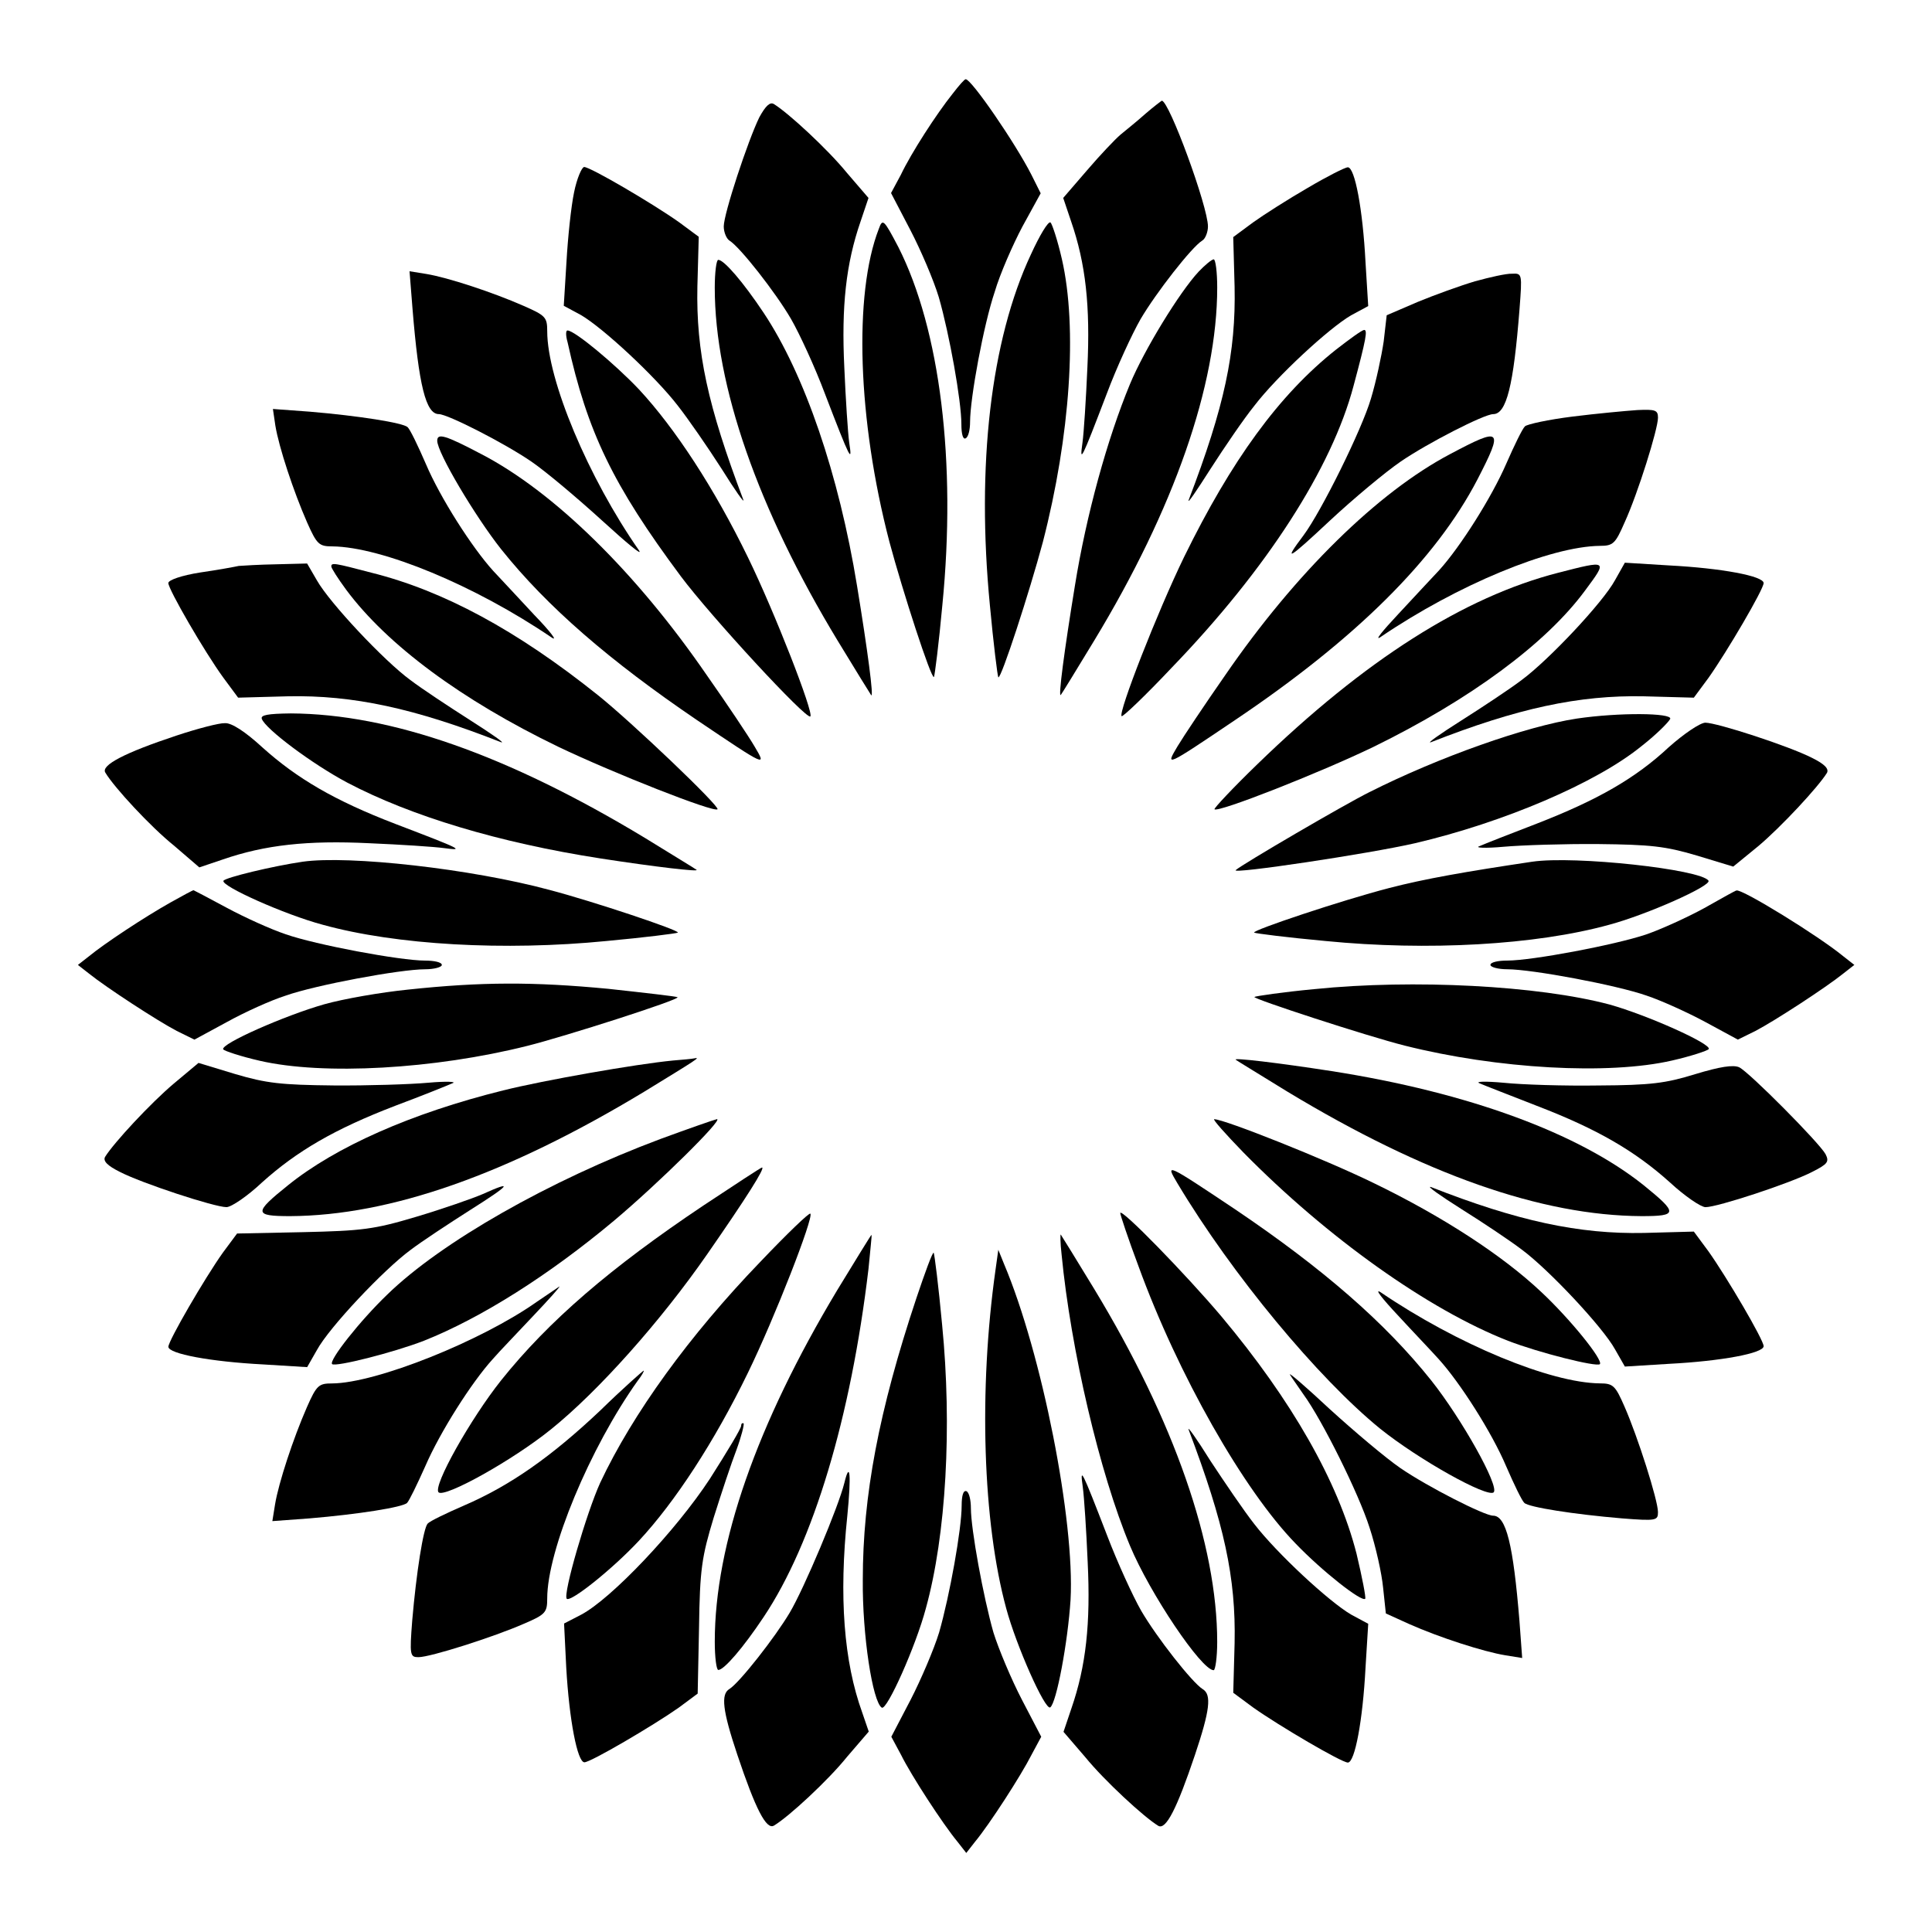
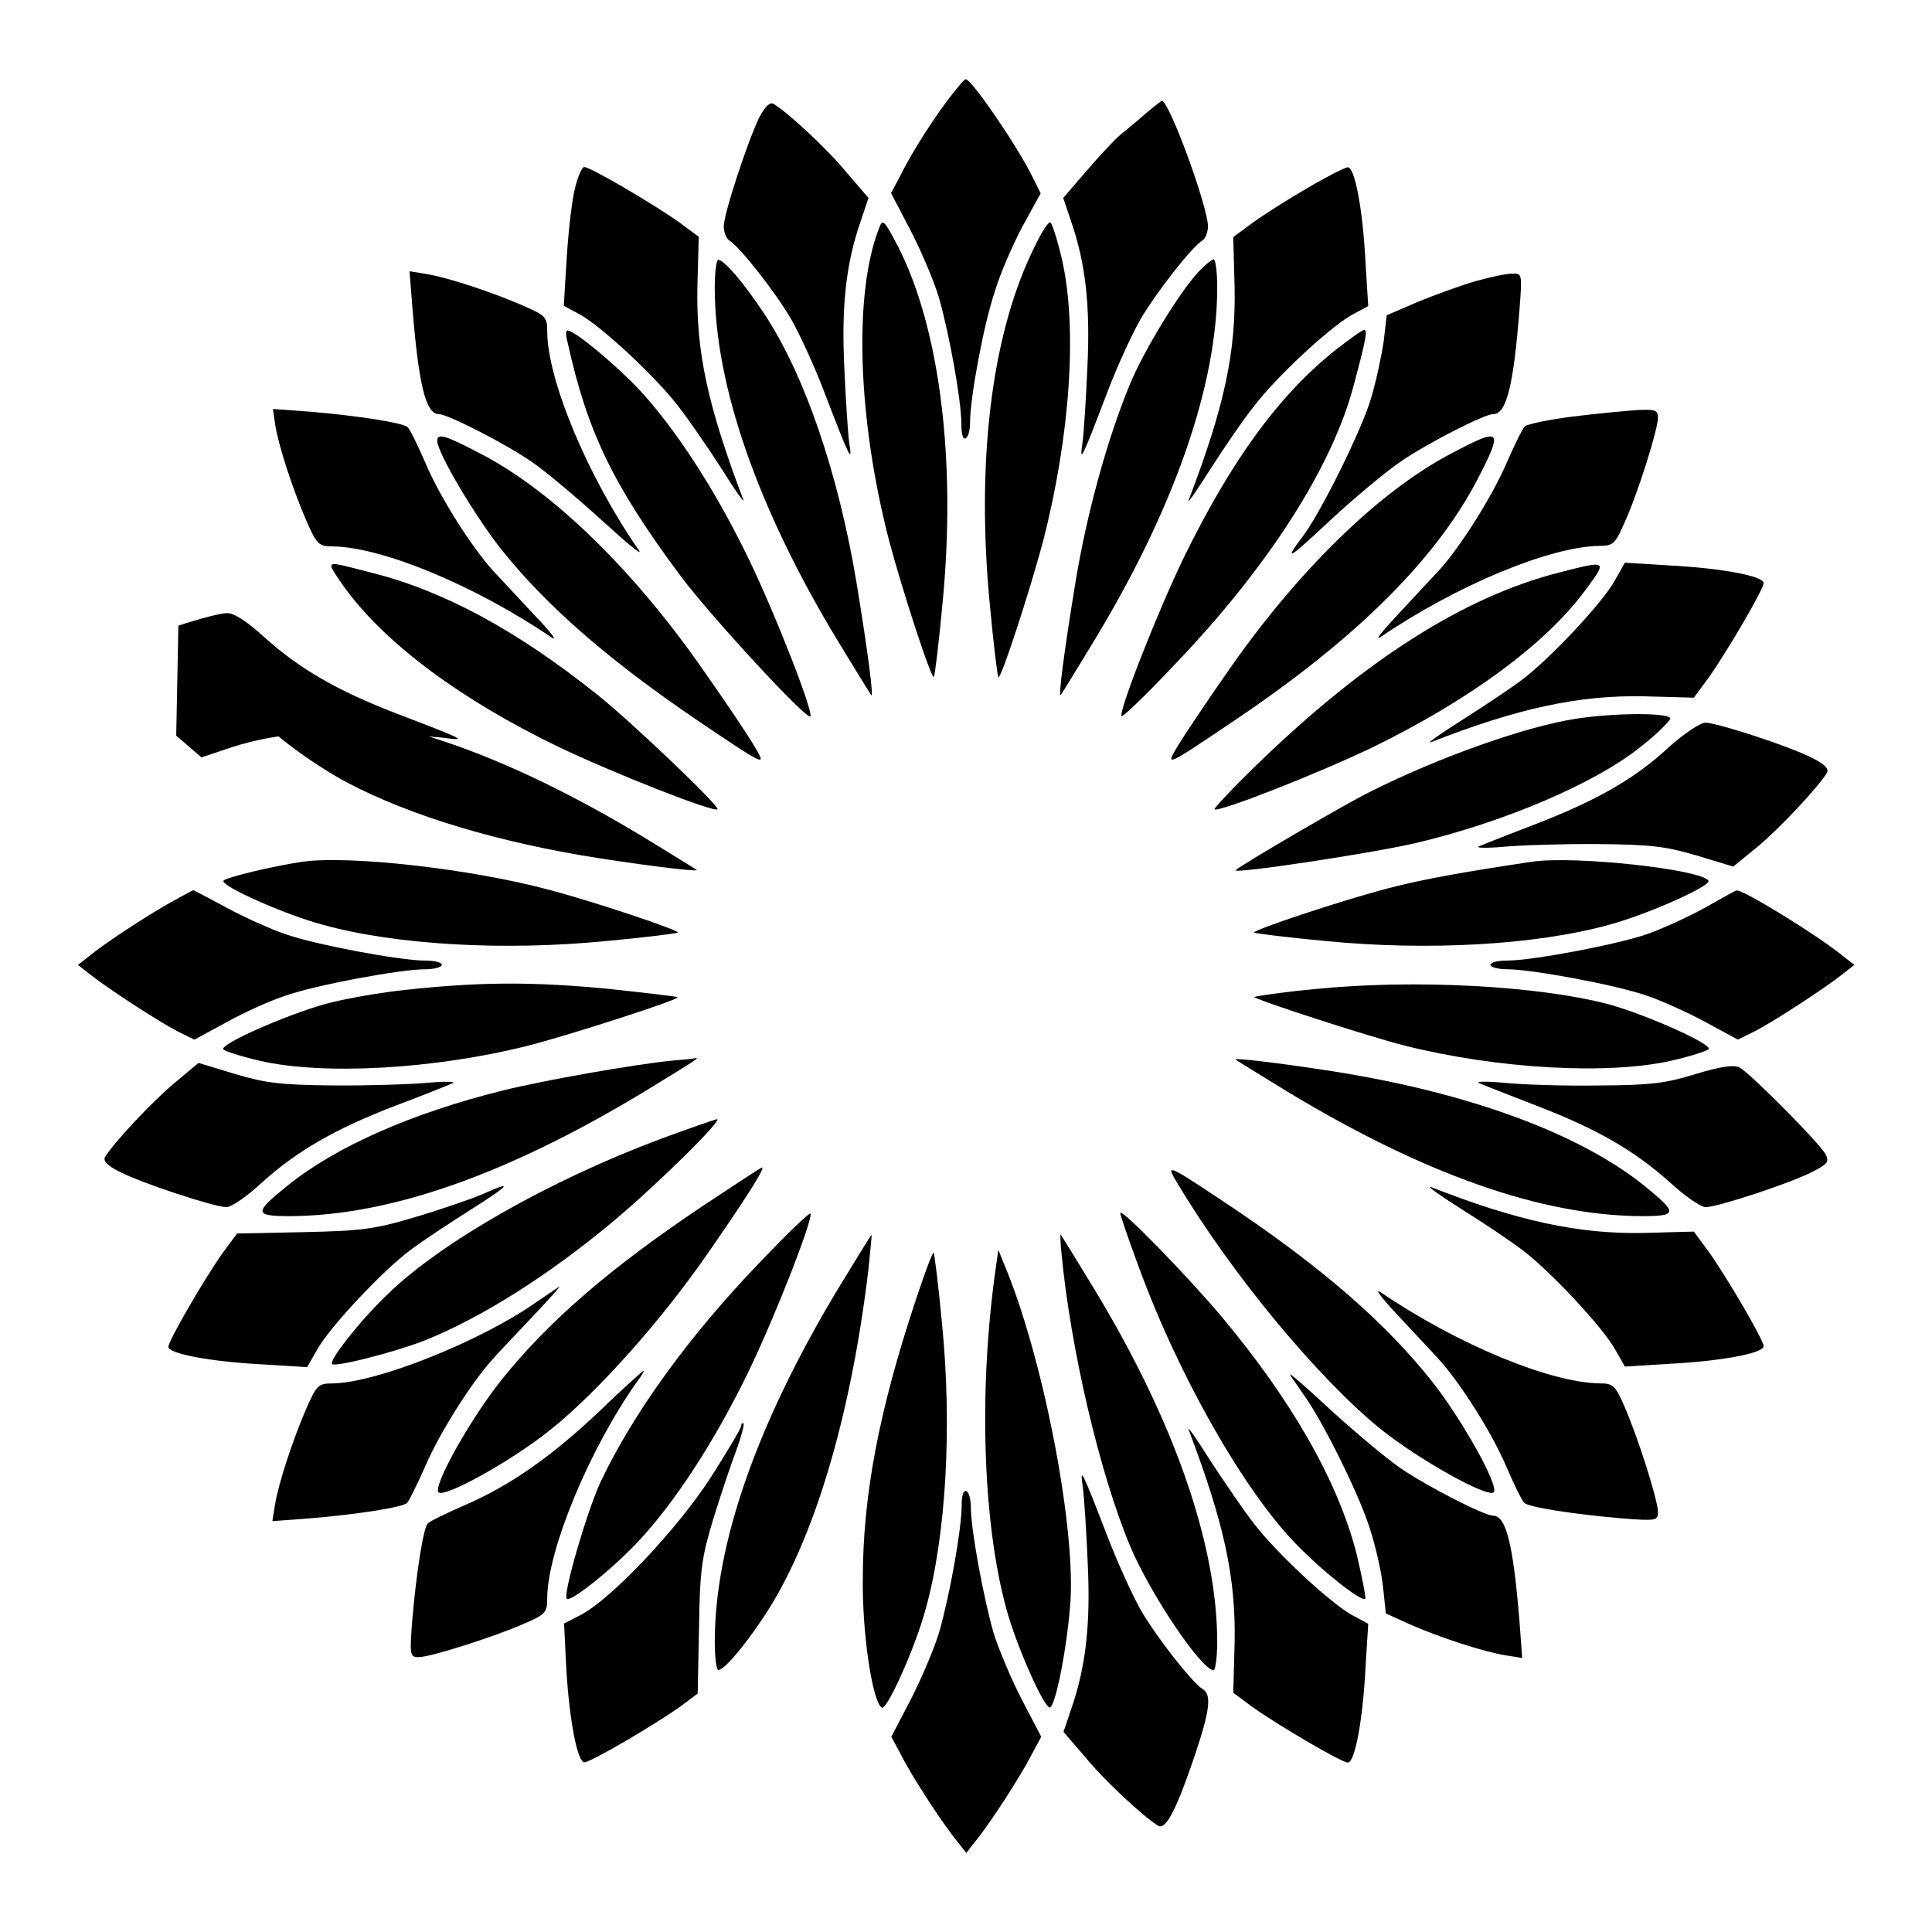
<svg xmlns="http://www.w3.org/2000/svg" fill="#000000" width="800px" height="800px" version="1.1" viewBox="144 144 512 512">
  <g>
    <path d="m396.47 168.82c-4.32 5.398-11.012 15.762-13.746 21.52l-2.59 4.82 5.109 9.789c2.809 5.398 6.191 13.316 7.559 17.848 2.809 9.789 5.973 27.422 5.973 33.609 0 2.664 0.434 4.176 1.152 3.742 0.719-0.359 1.152-2.305 1.152-4.32 0-6.332 3.598-25.84 6.551-34.547 1.367-4.68 4.82-12.523 7.34-17.273l4.82-8.781-2.445-4.894c-4.32-8.492-15.906-25.336-17.418-25.336-0.293-0.062-1.801 1.668-3.457 3.824z" />
    <path d="m345.23 175.08c-3.023 6.191-9.43 25.551-9.43 28.934 0 1.512 0.719 3.238 1.512 3.742 2.809 1.727 12.234 13.746 16.336 20.801 2.231 3.887 6.332 12.738 8.996 19.863 6.766 17.633 7.269 18.426 6.406 12.883-0.359-2.59-0.938-11.586-1.297-19.863-0.793-16.266 0.434-27.566 4.32-38.793l2.086-6.191-5.758-6.695c-5.039-6.191-15.547-15.906-19.359-18.211-1.004-0.57-2.156 0.512-3.812 3.531z" />
    <path d="m447.64 174.07c-2.086 1.871-5.109 4.32-6.695 5.613-1.367 1.152-5.469 5.469-8.852 9.43l-6.332 7.34 2.086 6.191c3.887 11.227 5.109 22.527 4.32 38.793-0.359 8.277-0.938 17.273-1.297 19.863-0.793 5.613-0.359 4.82 6.406-12.883 2.664-7.125 6.766-15.977 8.996-19.863 4.102-6.981 13.531-19.074 16.336-20.801 0.793-0.434 1.512-2.231 1.512-3.742 0-5.254-10.293-33.324-12.234-33.324-0.145 0.074-2.16 1.586-4.246 3.383z" />
    <path d="m296.14 194.95c-0.793 3.742-1.656 12.02-2.016 18.426l-0.719 11.66 4.535 2.445c5.828 3.383 19.719 16.266 25.695 24.039 2.664 3.383 7.844 10.867 11.586 16.699 3.598 5.758 6.191 9.43 5.758 8.203-9.43-24.902-12.523-39.152-12.164-56.5l0.359-13.172-5.254-3.887c-6.91-4.894-23.465-14.609-25.117-14.609-0.648 0.074-1.941 3.094-2.664 6.695z" />
    <path d="m490.54 193.8c-5.109 2.949-11.66 7.125-14.465 9.141l-5.254 3.887 0.359 13.172c0.359 17.418-2.664 31.668-12.164 56.5-0.434 1.297 2.086-2.445 5.758-8.203 3.742-5.828 8.852-13.316 11.586-16.699 5.973-7.844 19.863-20.656 25.695-24.039l4.535-2.445-0.719-11.66c-0.719-13.891-2.809-25.117-4.68-25.117-0.719-0.004-5.543 2.441-10.652 5.465z" />
    <path d="m376.89 204.66c-6.695 17.273-5.613 50.598 2.809 82.914 3.527 13.172 11.082 36.418 11.805 35.844 0.215-0.359 1.297-8.852 2.231-19.074 3.742-37.859-0.574-72.98-11.66-94.859-3.887-7.414-4.176-7.629-5.184-4.824z" />
    <path d="m417.2 211.43c-10.652 22.742-14.465 55.852-10.867 92.988 0.938 10.148 2.016 18.715 2.231 19.074 0.719 0.574 8.277-22.672 11.805-35.844 7.269-28.141 9.211-56.859 5.039-74.996-1.152-5.039-2.59-9.355-3.023-9.715-0.648-0.289-2.879 3.453-5.184 8.492z" />
    <path d="m333.42 220.28c0 25.84 11.445 58.656 32.605 93.566 4.68 7.699 8.637 14.105 8.852 14.395 0.719 0.719-0.938-11.805-3.742-28.934-4.82-29.582-13.891-56.066-24.758-72.406-5.469-8.203-10.508-14.035-12.02-14.035-0.504-0.07-0.938 3.312-0.938 7.414z" />
    <path d="m461.68 215.96c-5.109 5.469-14.465 20.801-18.211 29.797-6.047 14.609-11.586 34.691-14.609 53.477-2.809 17.203-4.461 29.652-3.742 28.934 0.215-0.215 4.176-6.695 8.852-14.395 21.16-34.906 32.605-67.727 32.605-93.566 0-4.102-0.434-7.484-0.938-7.484-0.574 0.07-2.301 1.512-3.957 3.238z" />
    <path d="m253.32 225.82c1.656 20.297 3.527 27.926 6.981 27.926 2.305 0 17.418 7.699 24.543 12.594 3.887 2.664 12.234 9.715 18.715 15.617 6.551 5.973 10.867 9.574 9.789 7.918-13.457-19.289-24.328-45.199-24.328-58.082 0-3.742-0.434-4.176-6.332-6.766-8.203-3.598-20.008-7.484-25.695-8.422l-4.461-0.719z" />
    <path d="m534.88 218.55c-3.887 1.152-10.652 3.598-15.188 5.469l-8.203 3.527-0.793 6.91c-0.574 3.887-2.016 10.652-3.383 15.188-2.445 8.277-13.098 29.797-17.848 36.203-5.469 7.269-4.32 6.695 6.981-3.887 6.406-5.973 14.828-12.957 18.715-15.617 7.125-4.894 22.168-12.594 24.543-12.594 3.527 0 5.398-7.559 6.981-27.781 0.719-9.43 0.719-9.574-2.016-9.43-1.441-0.074-5.902 0.934-9.789 2.012z" />
    <path d="m294.41 234.68c5.254 23.824 12.02 37.859 30.012 62.039 7.844 10.508 33.395 38.219 34.332 37.137 0.938-0.938-9.43-27.566-16.555-42.176-8.852-18.211-19.289-34.188-28.859-44.48-6.406-6.766-17.059-15.617-18.93-15.617-0.504-0.066-0.504 1.371 0 3.098z" />
    <path d="m498.1 236.62c-15.188 12.02-27.781 29.438-40.305 54.988-7.125 14.684-17.488 41.242-16.555 42.176 0.215 0.359 6.332-5.469 13.316-12.883 25.262-26.199 42.391-52.898 48.148-74.637 3.383-12.594 3.742-14.828 2.809-14.828-0.648 0.074-3.887 2.449-7.414 5.184z" />
    <path d="m216.97 256.77c0.938 5.758 4.82 17.488 8.422 25.695 2.59 5.828 3.168 6.332 6.695 6.332 13.098 0.145 37.715 10.293 58.152 24.184 1.656 1.078-0.434-1.656-4.68-6.047-4.176-4.535-9.141-9.789-10.867-11.66-5.613-6.191-14.035-19.359-17.848-28.355-2.086-4.82-4.176-9.141-4.82-9.715-1.152-1.152-13.098-3.023-25.91-4.102l-9.789-0.719z" />
    <path d="m560.71 254.4c-6.332 0.793-12.02 2.016-12.594 2.59-0.719 0.719-2.809 5.039-4.894 9.789-3.887 8.996-12.234 22.168-17.848 28.355-1.727 1.871-6.695 7.125-10.867 11.66-4.176 4.461-6.332 7.125-4.68 6.047 20.441-13.891 45.055-24.039 58.152-24.184 3.527 0 4.102-0.574 6.551-6.191 3.527-7.699 8.852-24.758 8.852-27.781 0-2.016-0.719-2.231-5.469-2.016-3.168 0.219-10.871 0.938-17.203 1.73z" />
    <path d="m259.87 260.8c0 3.168 10.078 20.082 16.914 28.719 12.234 15.332 28.859 29.652 51.965 45.344 18.57 12.523 18.426 12.379 15.188 6.91-1.512-2.59-7.125-11.012-12.594-18.785-18.785-27.352-40.664-48.727-59.809-58.656-9.578-5.043-11.664-5.621-11.664-3.531z" />
    <path d="m528.32 264.33c-19.145 10.078-41.023 31.523-59.664 58.656-5.469 7.844-11.082 16.266-12.594 18.785-3.238 5.469-3.383 5.613 15.188-6.91 32.027-21.52 53.262-42.609 64.273-63.77 6.977-13.527 6.473-14.027-7.203-6.762z" />
-     <path d="m207.25 293.98c-0.938 0.215-5.613 1.078-10.148 1.727-5.039 0.793-8.492 2.016-8.492 2.809 0 1.656 9.574 18.211 14.609 25.117l3.887 5.254 13.172-0.359c17.273-0.359 33.609 3.168 56.5 12.164 1.297 0.434-2.305-2.086-8.062-5.758s-12.957-8.422-15.977-10.723c-6.981-5.109-21.375-20.441-24.758-26.414l-2.59-4.461-8.207 0.211c-4.391 0.07-8.996 0.359-9.934 0.434z" />
    <path d="m231.8 294.12c0 0.434 1.727 3.168 3.957 6.191 10.867 14.609 30.59 29.223 56.211 41.602 14.609 6.981 41.242 17.488 42.176 16.555 0.719-0.719-22.672-23.031-31.668-30.23-21.594-17.273-41.023-27.711-60.023-32.461-9.859-2.59-10.652-2.734-10.652-1.656z" />
    <path d="m556.97 295.78c-24.973 6.406-51.246 23.102-79.676 50.668-6.551 6.332-11.66 11.805-11.445 12.02 0.938 0.938 27.711-9.574 42.176-16.555 25.551-12.523 45.703-27.352 56.066-41.457 5.977-8.059 6.047-8.059-7.121-4.676z" />
    <path d="m572.01 297.73c-3.238 5.973-17.633 21.23-24.758 26.484-3.023 2.305-10.293 7.125-15.977 10.723-5.688 3.598-9.355 6.191-8.062 5.758 22.887-8.996 39.227-12.523 56.5-12.164l13.172 0.359 3.887-5.254c4.894-6.91 14.609-23.465 14.609-25.117 0-1.871-11.227-3.957-25.117-4.68l-11.66-0.719z" />
    <path d="m213.38 334.5c0.938 2.664 13.316 11.949 22.672 16.914 16.84 8.852 40.16 15.906 67.078 20.082 14.465 2.231 26.199 3.598 25.477 3.023-0.215-0.215-6.406-3.957-13.746-8.492-36.348-21.953-67.293-32.82-93.781-32.965-6.117 0.07-8.062 0.43-7.699 1.438z" />
    <path d="m561.87 334.43c-13.316 2.016-36.418 10.148-54.988 19.504-6.406 3.168-33.754 19.145-35.41 20.656-1.297 1.152 35.266-4.32 47.504-7.125 23.391-5.469 48.148-15.977 60.168-25.84 3.887-3.023 7.125-6.332 7.484-7.125 0.504-1.582-13.531-1.723-24.758-0.07z" />
-     <path d="m190.7 338.96c-13.676 4.535-20.008 7.844-18.785 9.789 2.305 3.887 12.02 14.395 18.211 19.359l6.695 5.758 6.191-2.086c11.227-3.887 22.527-5.109 38.793-4.32 8.422 0.359 17.273 0.938 19.863 1.297 5.469 0.719 5.039 0.434-12.883-6.406-16.121-6.191-26.055-12.02-35.266-20.297-4.535-4.176-8.203-6.551-9.934-6.406-1.445-0.07-7.273 1.441-12.887 3.312z" />
+     <path d="m190.7 338.96l6.695 5.758 6.191-2.086c11.227-3.887 22.527-5.109 38.793-4.32 8.422 0.359 17.273 0.938 19.863 1.297 5.469 0.719 5.039 0.434-12.883-6.406-16.121-6.191-26.055-12.02-35.266-20.297-4.535-4.176-8.203-6.551-9.934-6.406-1.445-0.07-7.273 1.441-12.887 3.312z" />
    <path d="m586.27 341.99c-8.852 8.277-18.93 14.035-35.051 20.297-6.981 2.664-13.891 5.398-15.188 5.973-1.297 0.434 1.656 0.574 6.406 0.145 4.82-0.434 16.121-0.793 25.117-0.719 13.891 0.145 17.777 0.574 26.055 3.023l9.715 2.949 6.695-5.469c6.047-5.109 15.762-15.547 18.137-19.359 0.574-1.078-0.574-2.305-3.887-3.957-6.191-3.168-25.262-9.355-28.355-9.355-1.441 0.066-5.758 3.019-9.645 6.473z" />
    <path d="m224.24 372.36c-7.918 1.152-20.441 4.176-21.016 5.039-0.793 1.367 16.266 8.996 26.27 11.66 19.504 5.398 48.223 6.981 75.211 4.32 10.148-0.938 18.715-2.016 18.93-2.231 0.574-0.574-22.457-8.277-33.973-11.301-20.801-5.617-53.188-9.215-65.422-7.488z" />
    <path d="m550.06 372.36c-17.848 2.664-28.5 4.535-37.93 6.981-12.523 3.238-36.418 11.227-35.77 11.805 0.215 0.215 8.781 1.297 18.93 2.231 26.988 2.664 55.707 1.078 75.211-4.32 9.934-2.664 27.062-10.293 26.27-11.66-1.945-3.019-35.484-6.688-46.711-5.035z" />
    <path d="m189.19 383.16c-6.91 3.887-17.488 10.867-21.594 14.25l-2.949 2.305 2.949 2.305c4.461 3.598 18.137 12.523 23.246 15.188l4.68 2.305 8.637-4.68c4.68-2.59 11.66-5.758 15.547-6.981 7.918-2.809 30.371-6.981 36.922-6.981 2.445 0 4.461-0.574 4.461-1.152 0-0.719-2.016-1.152-4.461-1.152-6.551 0-28.934-4.176-36.922-6.981-3.887-1.297-10.867-4.461-15.547-6.981-4.82-2.59-8.781-4.68-8.852-4.68-0.145-0.074-2.879 1.438-6.117 3.234z" />
    <path d="m595.62 384.67c-4.461 2.445-11.445 5.613-15.402 6.981-8.422 2.809-30.23 6.91-36.777 6.91-2.445 0-4.461 0.434-4.461 1.152 0 0.574 2.016 1.152 4.461 1.152 6.551 0 28.934 4.176 36.922 6.981 3.887 1.297 10.867 4.461 15.547 6.981l8.637 4.68 4.68-2.305c5.109-2.664 18.785-11.586 23.246-15.188l2.949-2.305-2.949-2.305c-6.551-5.398-26.773-17.848-28.285-17.418-0.289 0.004-3.961 2.094-8.566 4.684z" />
    <path d="m252.09 406.26c-7.125 0.719-17.059 2.445-22.168 3.887-10.363 2.949-27.566 10.508-26.773 11.949 0.359 0.434 4.68 1.871 9.715 3.023 16.84 3.887 46.277 2.231 70.895-3.957 9.789-2.445 40.375-12.234 39.801-12.883-0.215-0.215-8.492-1.152-18.352-2.231-19.793-1.879-33.539-1.879-53.117 0.211z" />
    <path d="m492.41 406.12c-8.492 0.793-15.762 1.871-15.977 2.086-0.574 0.434 29.797 10.363 39.801 12.883 24.613 6.191 54.051 7.844 70.895 3.957 5.039-1.152 9.355-2.59 9.715-3.023 0.793-1.367-16.266-8.996-26.27-11.805-18.855-5.035-52.035-6.762-78.164-4.098z" />
    <path d="m322.34 425.05c-9.789 0.938-34.332 5.254-44.984 7.918-24.398 6.047-44.406 14.969-57.004 25.117-9.141 7.34-9.141 8.203 0.574 8.203 26.484-0.145 57.434-11.012 93.781-32.965 14.105-8.637 15.043-9.211 13.316-8.852-0.574 0.145-3.094 0.359-5.684 0.578z" />
    <path d="m471.47 424.83c0.215 0.215 6.406 3.957 13.746 8.492 36.348 21.953 67.293 32.82 93.781 32.965 9.715 0 9.715-0.793 0.574-8.203-17.203-13.746-46.352-24.543-82.695-30.23-14.395-2.231-26.129-3.598-25.406-3.023z" />
    <path d="m189.98 431.23c-6.047 5.109-15.762 15.547-18.137 19.359-0.574 1.078 0.574 2.305 3.887 3.957 5.828 3.023 25.117 9.355 28.285 9.355 1.297 0 5.613-2.949 9.43-6.551 9.211-8.277 19.145-14.105 35.266-20.297 7.125-2.664 13.891-5.398 15.188-5.973 1.297-0.434-1.656-0.574-6.406-0.145-4.82 0.434-16.121 0.793-25.117 0.719-13.891-0.145-17.777-0.574-26.055-3.023l-9.715-2.949z" />
    <path d="m593.32 428.64c-7.918 2.445-11.805 2.949-25.695 3.023-8.996 0.145-20.297-0.215-25.117-0.719-4.82-0.434-7.699-0.359-6.406 0.145 1.297 0.574 8.203 3.238 15.188 5.973 16.121 6.191 26.055 12.02 35.266 20.297 3.887 3.598 8.203 6.551 9.43 6.551 3.168 0 22.457-6.332 28.285-9.355 4.102-2.086 4.535-2.664 3.527-4.68-1.656-3.023-20.223-21.734-22.887-23.031-1.586-0.723-5.184-0.148-11.59 1.797z" />
    <path d="m319.03 445.84c-29.438 11.012-58.152 27.352-72.406 41.242-7.269 6.981-15.547 17.488-14.609 18.426 0.938 0.793 16.121-3.023 24.328-6.191 15.188-6.047 33.18-17.418 50.453-31.883 11.805-9.934 28.934-26.848 27.207-26.848-0.719 0.145-7.34 2.449-14.973 5.254z" />
-     <path d="m473.55 449.45c22.094 22.457 48.941 41.602 70.102 49.879 8.203 3.168 23.391 6.981 24.328 6.191 0.938-1.078-7.918-12.02-15.547-19.145-10.293-9.715-26.27-20.082-44.406-28.859-12.957-6.332-39.586-16.914-42.246-16.914-0.508-0.008 3.019 3.953 7.769 8.848z" />
    <path d="m330.4 463.48c-24.613 16.48-41.023 30.59-53.621 46.352-8.062 10.148-18.137 27.996-16.555 29.652 1.656 1.512 19.648-8.492 29.797-16.699 12.523-10.078 29.078-28.645 41.457-46.496 10.293-14.828 15.402-22.887 14.465-22.887-0.285 0.004-7.269 4.609-15.543 10.078z" />
    <path d="m456.07 457.65c14.465 24.184 37.281 51.605 53.621 64.918 10.293 8.277 28.5 18.426 30.156 16.914 1.512-1.656-8.492-19.504-16.555-29.652-12.234-15.332-28.719-29.652-51.965-45.344-18.641-12.449-18.496-12.305-15.258-6.836z" />
    <path d="m271.89 460.46c-2.664 1.152-10.508 3.887-17.488 5.973-11.301 3.383-14.395 3.742-30.156 4.102l-17.418 0.359-3.742 5.039c-4.82 6.766-14.465 23.391-14.465 24.973 0 1.871 11.227 3.957 25.117 4.68l11.66 0.719 2.59-4.535c3.238-5.973 17.633-21.23 24.758-26.484 3.023-2.305 10.148-6.981 15.906-10.652 10.723-6.766 11.516-7.914 3.238-4.172z" />
    <path d="m531.28 464.41c5.758 3.598 12.957 8.422 15.977 10.723 7.125 5.254 21.52 20.586 24.758 26.484l2.59 4.535 11.66-0.719c13.891-0.719 25.117-2.809 25.117-4.68 0-1.656-9.715-18.211-14.609-25.117l-3.887-5.254-13.172 0.359c-17.273 0.359-33.609-3.168-56.5-12.164-1.289-0.359 2.379 2.234 8.066 5.832z" />
    <path d="m345.44 478.45c-18.785 19.504-33.754 40.16-42.391 58.516-3.598 7.918-9.934 29.582-8.852 30.73 1.078 0.938 12.164-7.918 19.145-15.402 9.574-10.293 20.008-26.27 28.859-44.48 7.125-14.609 17.488-41.242 16.555-42.176-0.215-0.43-6.262 5.398-13.316 12.812z" />
    <path d="m440.88 465.49c0 0.434 2.086 6.766 4.82 14.035 10.508 28.859 27.926 59.449 41.672 73.555 6.981 7.269 17.488 15.547 18.426 14.609 0.215-0.359-0.793-5.613-2.305-11.949-4.894-19.145-17.203-40.664-35.77-62.832-9.355-11.078-26.844-29.07-26.844-27.418z" />
    <path d="m365.81 486.01c-21.23 35.41-32.387 67.152-32.387 93.062 0 4.102 0.434 7.484 0.938 7.484 1.512 0 6.551-5.828 12.02-14.035 13.172-19.719 23.102-52.898 27.781-92.27 0.434-4.82 0.938-8.852 0.793-8.996-0.078-0.074-4.18 6.621-9.145 14.754z" />
    <path d="m425.33 476.43c2.445 25.262 10.078 57.938 18.137 77.227 5.254 12.594 18.93 32.965 22.168 32.965 0.434 0 0.938-3.383 0.938-7.484 0-25.84-11.445-58.656-32.605-93.566-4.68-7.699-8.637-14.105-8.852-14.395-0.145-0.215-0.145 2.231 0.215 5.254z" />
    <path d="m386.83 488.09c-9.934 29.797-14.18 52.324-14.18 74.562-0.145 14.609 2.59 32.387 5.039 33.898 1.367 0.793 8.996-16.266 11.66-26.27 5.398-19.504 6.981-48.223 4.32-75.211-0.938-10.148-2.016-18.715-2.231-19.074-0.293-0.285-2.309 5.254-4.609 12.094z" />
    <path d="m407.84 480.39c-4.535 32.027-3.383 67.078 2.809 89.82 2.664 9.934 10.293 27.062 11.66 26.27 1.656-1.078 4.68-17.273 5.398-28.5 1.152-20.871-7.559-65.207-17.633-89.031l-1.512-3.742z" />
    <path d="m286.21 489.03c-14.684 10.363-42.535 21.52-54.195 21.594-3.527 0-4.102 0.434-6.695 6.332-3.598 8.203-7.484 20.008-8.422 25.695l-0.719 4.461 9.789-0.719c12.883-1.078 24.758-2.949 25.91-4.102 0.574-0.574 2.664-4.894 4.82-9.715 3.887-8.996 12.234-22.168 17.848-28.355 1.727-2.016 6.551-6.981 10.723-11.445 4.102-4.32 7.269-7.844 6.981-7.844-0.066 0.07-2.875 1.941-6.039 4.098z" />
    <path d="m514.43 492.55c4.176 4.535 9.141 9.715 10.867 11.66 5.613 6.191 14.035 19.359 17.848 28.355 2.086 4.82 4.176 9.141 4.82 9.715 1.152 1.152 13.098 3.023 25.84 4.102 9.141 0.719 9.574 0.574 9.574-1.656 0-3.168-5.398-20.082-8.852-27.926-2.445-5.613-3.023-6.191-6.551-6.191-13.098-0.145-37.715-10.293-58.152-24.184-1.656-1 0.434 1.664 4.606 6.125z" />
    <path d="m303.05 517.82c-12.957 12.234-23.824 19.863-35.988 25.117-4.82 2.086-9.141 4.176-9.715 4.82-1.152 1.152-3.023 13.098-4.102 25.695-0.719 9.211-0.574 9.715 1.656 9.715 3.168 0 20.082-5.398 27.926-8.852 5.758-2.445 6.191-3.023 6.191-6.695 0-12.738 11.301-39.945 24.039-57.793 1.078-1.367 1.727-2.59 1.512-2.59-0.219 0.074-5.473 4.684-11.52 10.582z" />
    <path d="m485.86 508.32c0.574 0.938 2.231 3.238 3.598 5.254 4.894 6.695 14.609 26.199 17.488 35.266 1.656 5.039 3.238 12.164 3.598 15.977l0.719 6.766 6.191 2.809c7.918 3.527 19.719 7.34 25.477 8.277l4.461 0.719-0.719-9.789c-1.656-20.297-3.527-27.926-6.981-27.926-2.305 0-17.418-7.699-24.543-12.594-3.887-2.664-12.234-9.715-18.715-15.617-6.402-5.973-11.152-10.074-10.574-9.141z" />
    <path d="m340.41 521.85c0 0.719-3.742 6.91-8.277 14.035-8.996 13.746-26.199 31.883-34.188 36.059l-4.461 2.305 0.574 11.66c0.793 13.891 2.949 25.117 4.82 25.117 1.656 0 18.211-9.715 24.973-14.465l5.039-3.742 0.359-17.418c0.215-15.547 0.719-18.785 3.887-29.223 2.016-6.406 4.68-14.465 6.047-17.992 1.297-3.527 2.086-6.695 1.871-6.981-0.359-0.145-0.645 0.07-0.645 0.645z" />
    <path d="m459.02 522.93c9.43 24.902 12.523 39.152 12.164 56.5l-0.359 13.172 5.254 3.887c6.91 4.894 23.465 14.609 25.117 14.609 1.871 0 3.957-11.227 4.68-25.117l0.719-11.66-4.535-2.445c-5.828-3.383-19.719-16.266-25.695-24.039-2.664-3.383-7.844-11.012-11.586-16.699-3.672-5.906-6.262-9.504-5.758-8.207z" />
-     <path d="m367.75 537.04c-1.512 6.191-10.652 27.926-14.465 34.332-3.887 6.551-13.316 18.57-15.977 20.223-2.305 1.367-1.871 5.613 2.086 17.418 4.82 14.395 7.699 20.008 9.715 18.785 3.887-2.305 14.395-12.02 19.359-18.211l5.758-6.695-1.727-5.039c-4.894-13.531-6.191-30.73-3.957-52.109 1.078-10.863 0.719-14.965-0.793-8.703z" />
    <path d="m430.95 538.11c0.359 2.59 0.938 11.445 1.297 19.863 0.793 16.266-0.434 27.566-4.32 38.793l-2.086 6.191 5.758 6.695c5.039 6.191 15.547 15.906 19.359 18.211 2.016 1.152 4.894-4.461 9.715-18.785 3.957-11.805 4.461-15.977 2.086-17.418-2.809-1.727-12.234-13.746-16.336-20.801-2.231-3.887-6.332-12.883-8.996-19.863-6.836-17.707-7.266-18.5-6.477-12.887z" />
    <path d="m398.85 543.01c0 6.191-3.168 23.824-5.973 33.609-1.367 4.461-4.82 12.523-7.559 17.848l-5.109 9.789 2.59 4.82c2.664 5.398 11.082 18.352 14.969 23.031l2.305 2.949 2.305-2.949c3.887-4.68 12.234-17.633 14.969-23.031l2.59-4.82-5.109-9.789c-2.809-5.398-6.191-13.457-7.559-17.848-2.664-9.355-5.973-27.352-5.973-32.965 0-2.016-0.434-4.102-1.152-4.461-0.863-0.355-1.293 1.152-1.293 3.816z" />
  </g>
</svg>